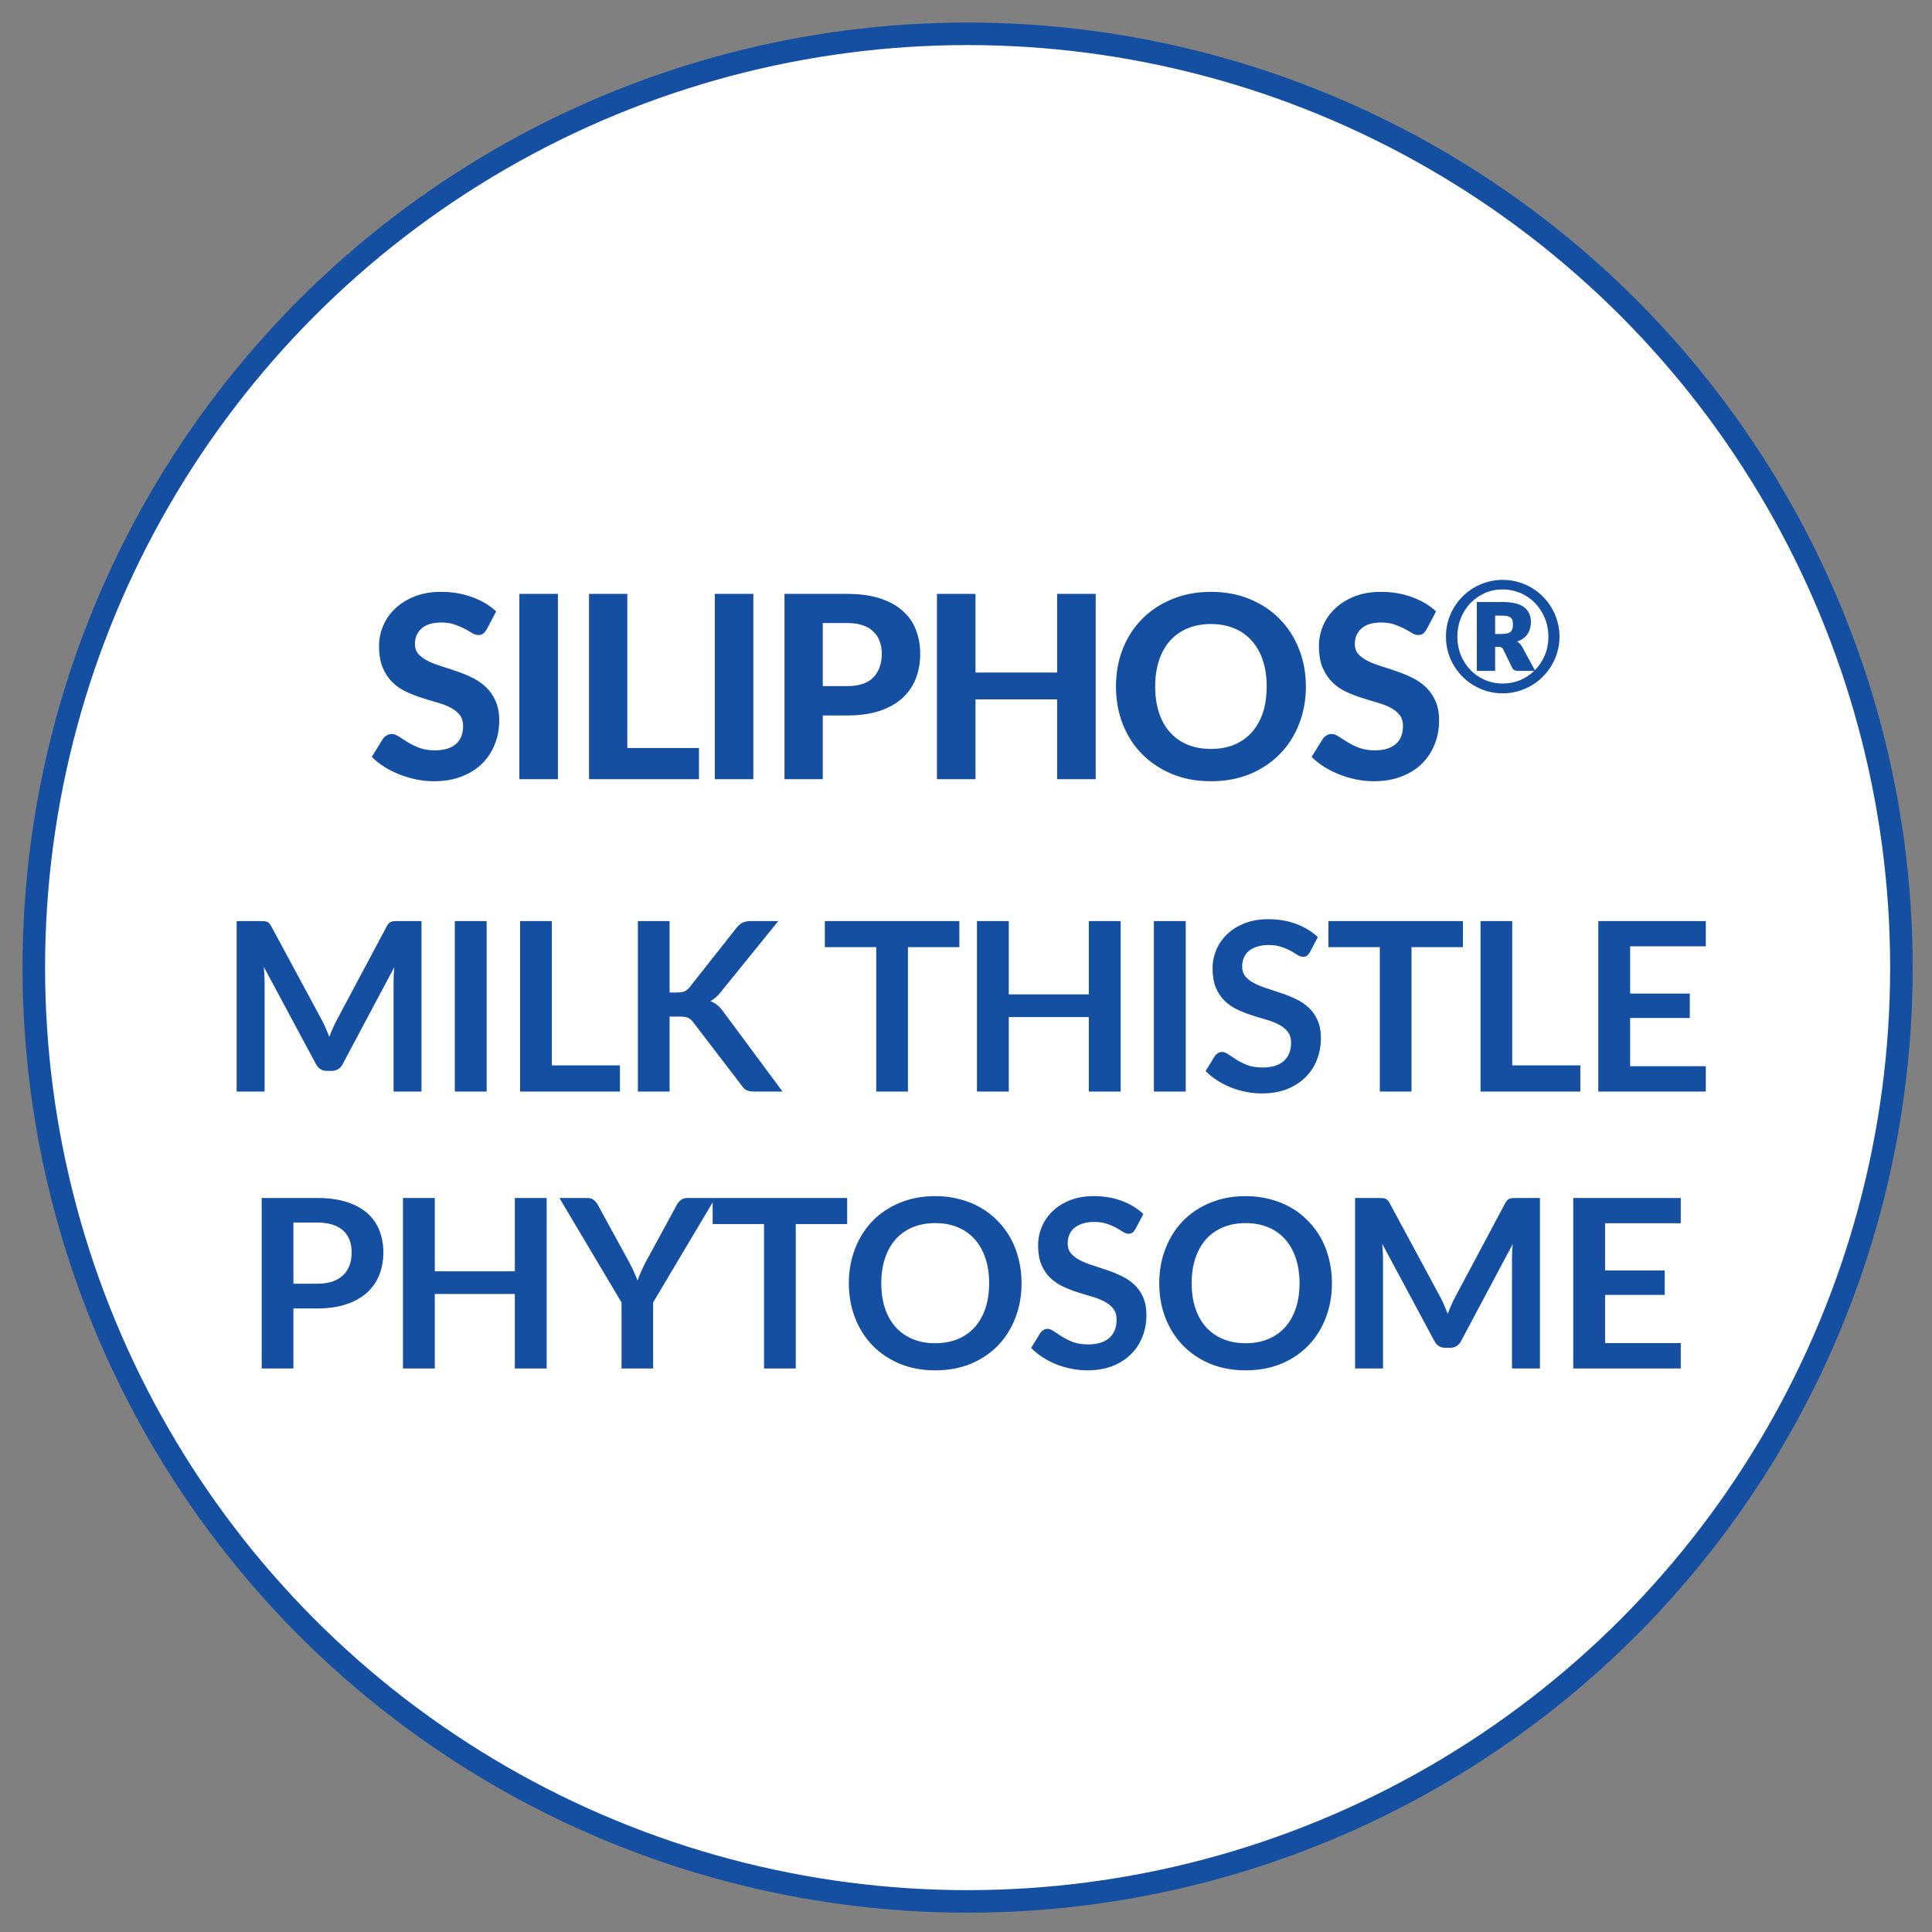
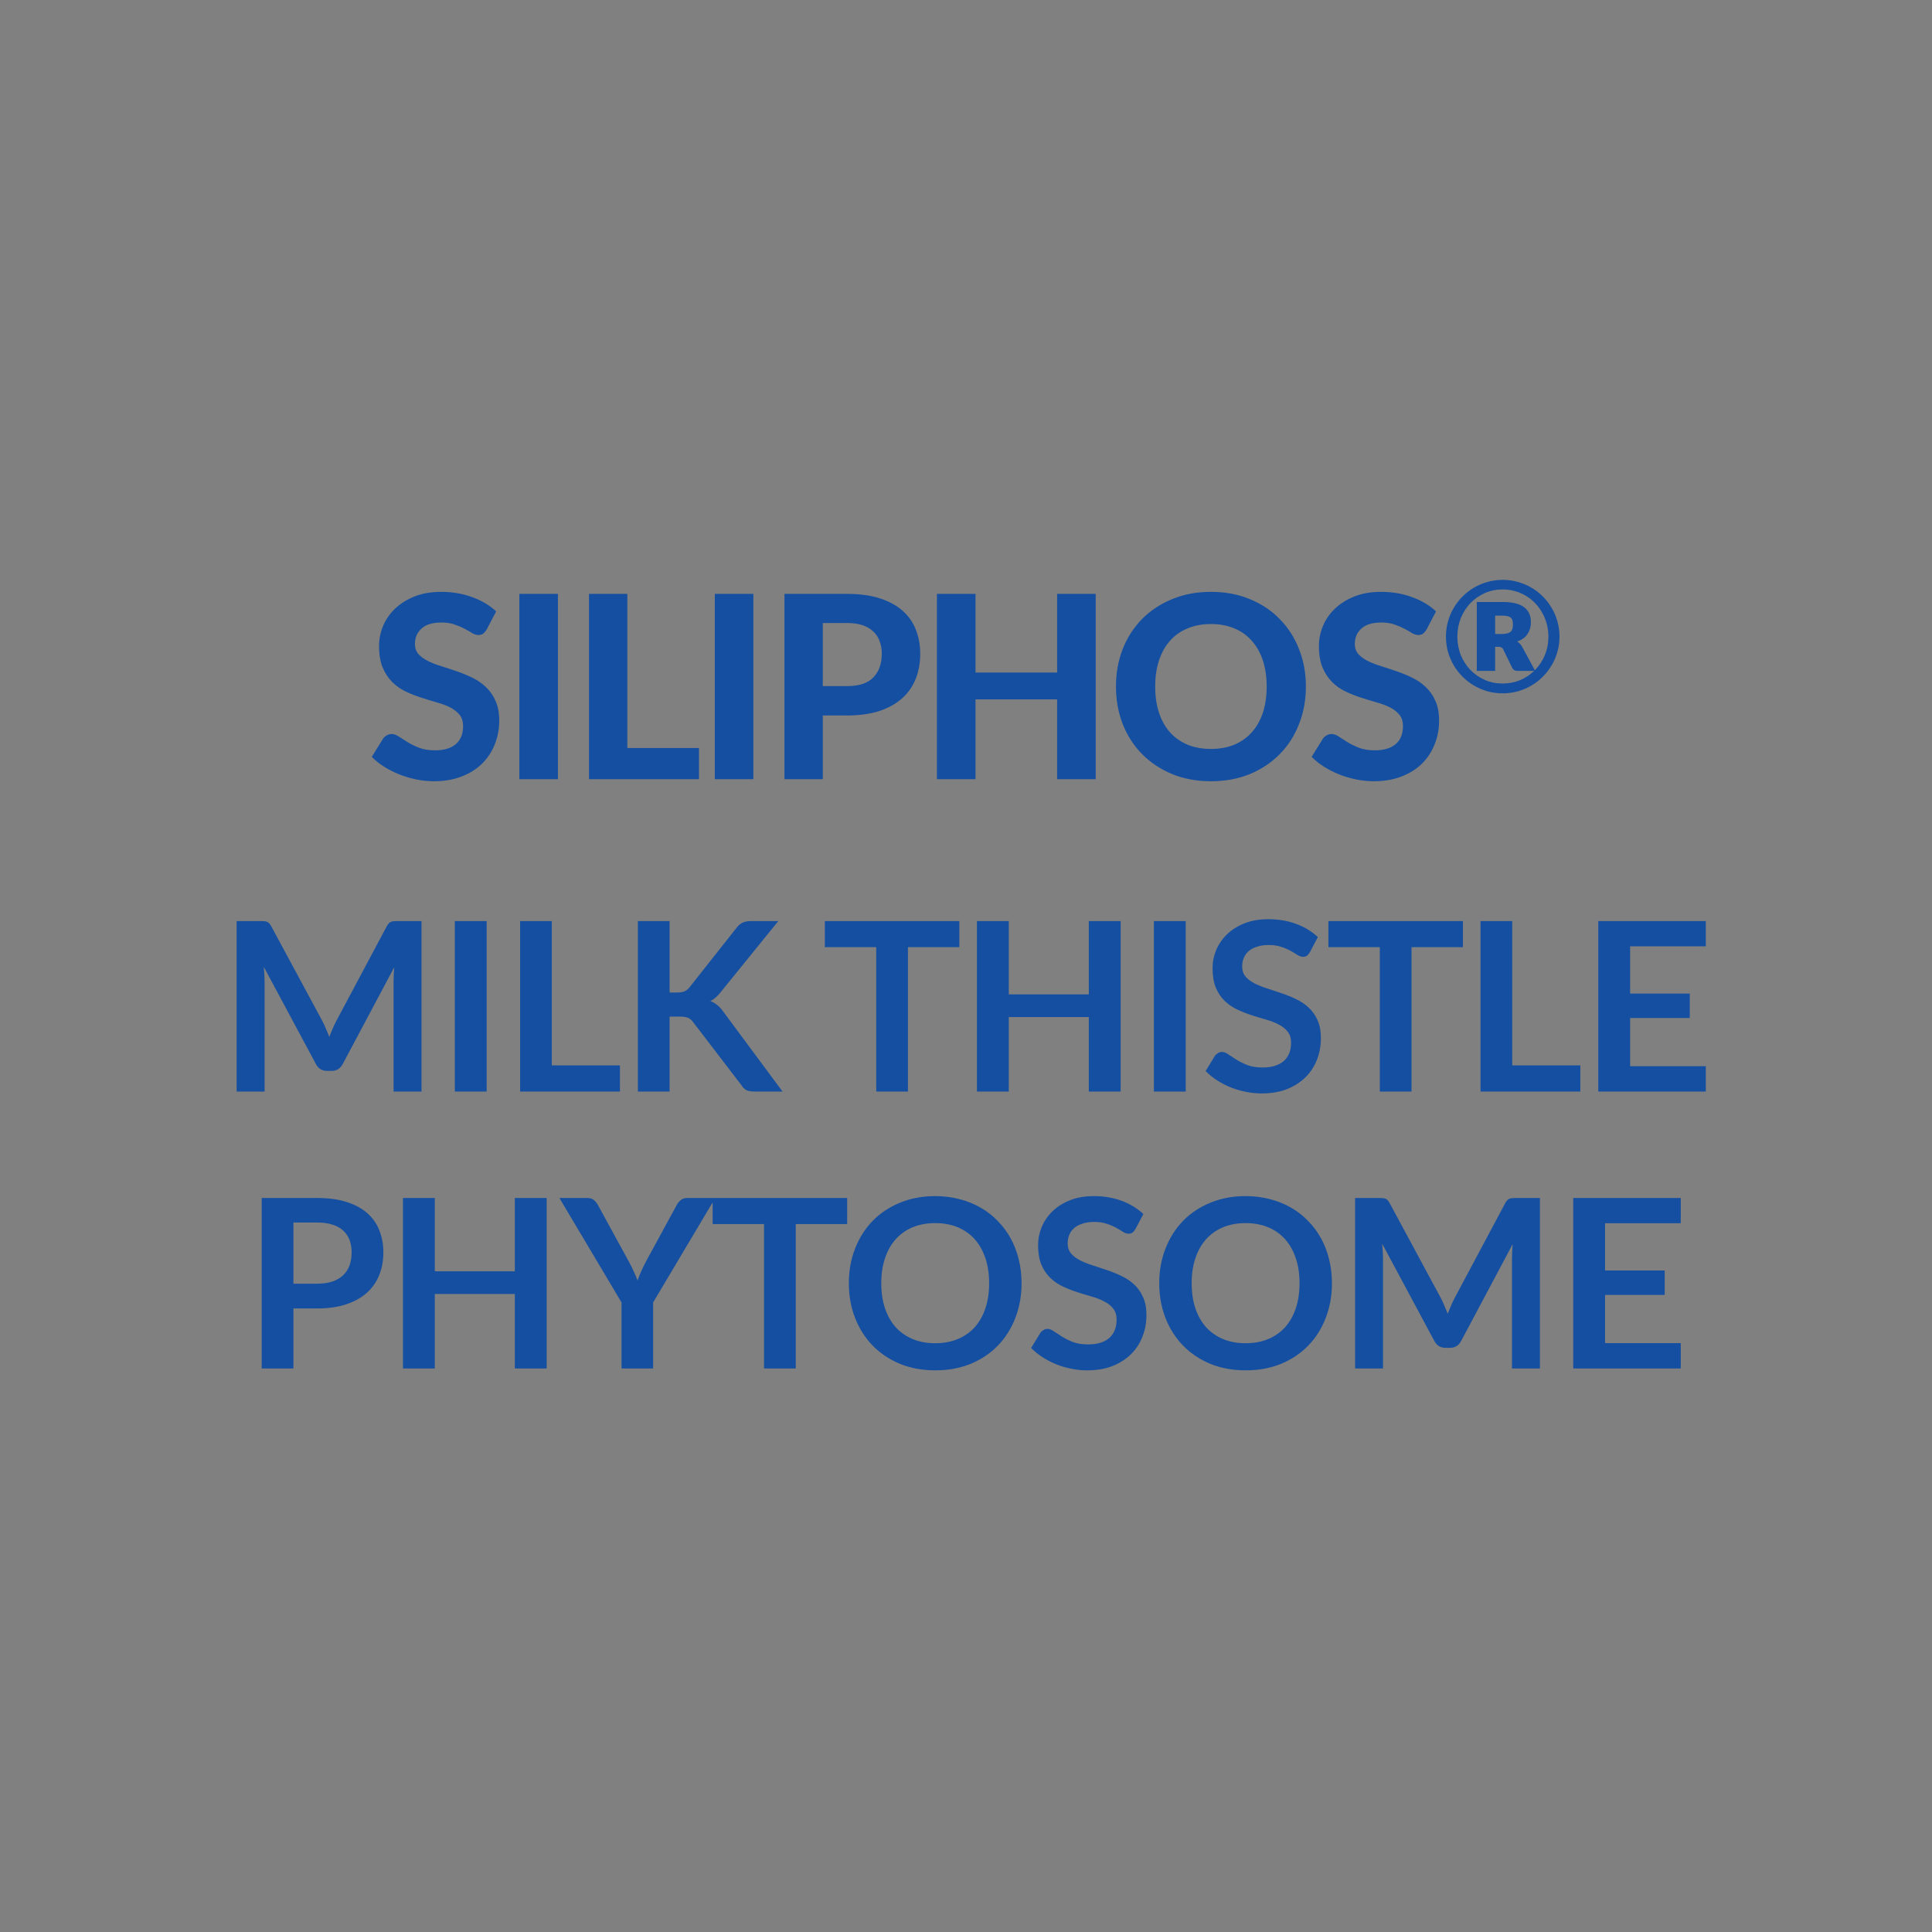
<svg xmlns="http://www.w3.org/2000/svg" fill="none" viewBox="0 0 600 600" height="600" width="600">
  <rect x="0" y="0" width="600" height="600" fill="#808080" stroke="none" />
-   <circle stroke-width="7" stroke="#144FA1" fill="white" r="290" cy="300.5" cx="300.5" />
  <path fill="#144FA1" d="M151.154 195.465C150.784 196.073 150.401 196.522 150.004 196.813C149.634 197.077 149.145 197.21 148.537 197.21C147.955 197.21 147.32 197.011 146.633 196.615C145.972 196.192 145.192 195.742 144.293 195.266C143.394 194.79 142.363 194.354 141.199 193.957C140.036 193.534 138.674 193.323 137.114 193.323C134.364 193.323 132.302 193.944 130.927 195.187C129.552 196.403 128.864 198.003 128.864 199.986C128.864 201.255 129.234 202.313 129.975 203.159C130.741 203.979 131.733 204.693 132.949 205.301C134.192 205.909 135.593 206.451 137.154 206.927C138.714 207.403 140.313 207.932 141.953 208.513C143.592 209.069 145.192 209.73 146.752 210.497C148.312 211.263 149.7 212.228 150.916 213.392C152.159 214.555 153.151 215.983 153.891 217.675C154.658 219.341 155.041 221.377 155.041 223.783C155.041 226.401 154.578 228.86 153.653 231.161C152.754 233.434 151.445 235.431 149.726 237.149C148.008 238.842 145.879 240.177 143.341 241.155C140.829 242.134 137.973 242.623 134.774 242.623C132.949 242.623 131.125 242.438 129.3 242.068C127.502 241.697 125.757 241.182 124.065 240.521C122.399 239.86 120.826 239.067 119.345 238.141C117.865 237.216 116.569 236.184 115.458 235.047L118.949 229.415C119.239 228.992 119.623 228.649 120.099 228.384C120.575 228.093 121.077 227.948 121.606 227.948C122.32 227.948 123.073 228.212 123.867 228.741C124.66 229.27 125.572 229.852 126.603 230.486C127.635 231.121 128.824 231.703 130.173 232.231C131.548 232.76 133.187 233.025 135.091 233.025C137.867 233.025 140.009 232.39 141.516 231.121C143.05 229.852 143.817 227.961 143.817 225.449C143.817 223.995 143.433 222.818 142.667 221.919C141.926 221.02 140.948 220.267 139.732 219.658C138.515 219.05 137.127 218.535 135.567 218.112C134.007 217.662 132.407 217.173 130.768 216.644C129.129 216.115 127.529 215.481 125.969 214.74C124.409 214 123.021 213.022 121.804 211.805C120.588 210.589 119.596 209.082 118.83 207.284C118.089 205.486 117.719 203.252 117.719 200.581C117.719 198.439 118.142 196.364 118.988 194.354C119.834 192.344 121.077 190.56 122.717 189C124.356 187.44 126.365 186.184 128.745 185.232C131.151 184.28 133.901 183.804 136.995 183.804C140.459 183.804 143.658 184.346 146.593 185.43C149.555 186.488 152.053 187.968 154.089 189.872L151.154 195.465ZM173.268 241.988H161.29V184.438H173.268V241.988ZM217.074 232.311V241.988H182.925V184.438H194.824V232.311H217.074ZM233.967 241.988H221.989V184.438H233.967V241.988ZM263.058 213.075C266.786 213.075 269.51 212.176 271.228 210.378C272.974 208.58 273.846 206.12 273.846 203C273.846 201.573 273.621 200.277 273.172 199.113C272.749 197.924 272.088 196.919 271.189 196.099C270.316 195.253 269.206 194.605 267.857 194.156C266.509 193.706 264.909 193.481 263.058 193.481H255.522V213.075H263.058ZM263.058 184.438C266.998 184.438 270.395 184.901 273.251 185.827C276.133 186.752 278.5 188.048 280.351 189.714C282.202 191.353 283.563 193.31 284.436 195.584C285.335 197.858 285.784 200.33 285.784 203C285.784 205.83 285.322 208.421 284.396 210.774C283.471 213.127 282.069 215.15 280.192 216.842C278.315 218.535 275.948 219.857 273.093 220.809C270.237 221.734 266.892 222.197 263.058 222.197H255.522V241.988H243.624V184.438H263.058ZM340.276 184.438V241.988H328.299V217.199H302.954V241.988H290.976V184.438H302.954V208.87H328.299V184.438H340.276ZM405.555 213.194C405.555 217.398 404.842 221.298 403.414 224.894C402.012 228.49 400.016 231.597 397.425 234.214C394.86 236.832 391.766 238.895 388.144 240.402C384.521 241.883 380.502 242.623 376.086 242.623C371.671 242.623 367.652 241.883 364.029 240.402C360.407 238.895 357.3 236.832 354.709 234.214C352.117 231.597 350.108 228.49 348.68 224.894C347.279 221.298 346.578 217.398 346.578 213.194C346.578 208.989 347.279 205.102 348.68 201.533C350.108 197.937 352.117 194.83 354.709 192.212C357.3 189.595 360.407 187.545 364.029 186.065C367.652 184.557 371.671 183.804 376.086 183.804C380.502 183.804 384.521 184.557 388.144 186.065C391.766 187.545 394.86 189.608 397.425 192.252C400.016 194.87 402.012 197.976 403.414 201.573C404.842 205.142 405.555 209.016 405.555 213.194ZM393.379 213.194C393.379 210.179 392.983 207.482 392.189 205.102C391.396 202.696 390.246 200.66 388.739 198.994C387.258 197.302 385.447 196.02 383.305 195.147C381.19 194.248 378.784 193.799 376.086 193.799C373.389 193.799 370.97 194.248 368.828 195.147C366.687 196.02 364.862 197.302 363.355 198.994C361.874 200.66 360.737 202.696 359.944 205.102C359.151 207.482 358.754 210.179 358.754 213.194C358.754 216.234 359.151 218.958 359.944 221.364C360.737 223.744 361.874 225.766 363.355 227.432C364.862 229.098 366.687 230.38 368.828 231.279C370.97 232.152 373.389 232.588 376.086 232.588C378.784 232.588 381.19 232.152 383.305 231.279C385.447 230.38 387.258 229.098 388.739 227.432C390.246 225.766 391.396 223.744 392.189 221.364C392.983 218.958 393.379 216.234 393.379 213.194ZM443.04 195.465C442.67 196.073 442.286 196.522 441.89 196.813C441.52 197.077 441.03 197.21 440.422 197.21C439.84 197.21 439.206 197.011 438.518 196.615C437.857 196.192 437.077 195.742 436.178 195.266C435.279 194.79 434.248 194.354 433.085 193.957C431.921 193.534 430.56 193.323 428.999 193.323C426.25 193.323 424.187 193.944 422.812 195.187C421.437 196.403 420.75 198.003 420.75 199.986C420.75 201.255 421.12 202.313 421.86 203.159C422.627 203.979 423.619 204.693 424.835 205.301C426.078 205.909 427.479 206.451 429.039 206.927C430.599 207.403 432.199 207.932 433.838 208.513C435.478 209.069 437.077 209.73 438.637 210.497C440.197 211.263 441.586 212.228 442.802 213.392C444.045 214.555 445.036 215.983 445.777 217.675C446.543 219.341 446.927 221.377 446.927 223.783C446.927 226.401 446.464 228.86 445.539 231.161C444.64 233.434 443.331 235.431 441.612 237.149C439.893 238.842 437.765 240.177 435.226 241.155C432.715 242.134 429.859 242.623 426.659 242.623C424.835 242.623 423.011 242.438 421.186 242.068C419.388 241.697 417.643 241.182 415.951 240.521C414.285 239.86 412.712 239.067 411.231 238.141C409.75 237.216 408.454 236.184 407.344 235.047L410.834 229.415C411.125 228.992 411.508 228.649 411.984 228.384C412.46 228.093 412.963 227.948 413.492 227.948C414.206 227.948 414.959 228.212 415.752 228.741C416.546 229.27 417.458 229.852 418.489 230.486C419.52 231.121 420.71 231.703 422.059 232.231C423.434 232.76 425.073 233.025 426.977 233.025C429.753 233.025 431.895 232.39 433.402 231.121C434.936 229.852 435.702 227.961 435.702 225.449C435.702 223.995 435.319 222.818 434.552 221.919C433.812 221.02 432.834 220.267 431.617 219.658C430.401 219.05 429.013 218.535 427.453 218.112C425.893 217.662 424.293 217.173 422.654 216.644C421.014 216.115 419.414 215.481 417.854 214.74C416.294 214 414.906 213.022 413.69 211.805C412.474 210.589 411.482 209.082 410.715 207.284C409.975 205.486 409.605 203.252 409.605 200.581C409.605 198.439 410.028 196.364 410.874 194.354C411.72 192.344 412.963 190.56 414.602 189C416.242 187.44 418.251 186.184 420.631 185.232C423.037 184.28 425.787 183.804 428.881 183.804C432.344 183.804 435.544 184.346 438.479 185.43C441.44 186.488 443.939 187.968 445.975 189.872L443.04 195.465ZM466.161 196.902C466.955 196.902 467.589 196.839 468.065 196.712C468.557 196.585 468.93 196.395 469.184 196.141C469.453 195.887 469.628 195.578 469.707 195.213C469.802 194.848 469.85 194.427 469.85 193.951C469.85 193.491 469.81 193.095 469.731 192.762C469.652 192.413 469.493 192.127 469.255 191.905C469.033 191.667 468.708 191.492 468.279 191.381C467.851 191.254 467.296 191.191 466.614 191.191H464.329V196.902H466.161ZM476.656 208.135C477.973 206.818 479.004 205.271 479.75 203.494C480.495 201.717 480.868 199.79 480.868 197.711C480.868 196.347 480.702 195.038 480.368 193.785C480.035 192.532 479.559 191.365 478.941 190.287C478.338 189.192 477.608 188.2 476.751 187.312C475.895 186.424 474.935 185.662 473.872 185.027C472.825 184.393 471.69 183.909 470.469 183.576C469.247 183.227 467.978 183.052 466.661 183.052C464.678 183.052 462.83 183.433 461.116 184.195C459.403 184.956 457.912 185.995 456.643 187.312C455.389 188.629 454.398 190.184 453.668 191.976C452.954 193.753 452.597 195.665 452.597 197.711C452.597 199.758 452.954 201.67 453.668 203.447C454.398 205.208 455.389 206.746 456.643 208.063C457.912 209.364 459.403 210.395 461.116 211.157C462.83 211.903 464.678 212.275 466.661 212.275C468.581 212.275 470.374 211.934 472.039 211.252C473.705 210.554 475.173 209.586 476.442 208.349H471.325C470.548 208.349 470.001 208.071 469.683 207.516L466.804 201.59C466.645 201.352 466.463 201.178 466.257 201.067C466.066 200.94 465.773 200.876 465.376 200.876H464.329V208.349H458.642V186.955H466.614C469.676 186.955 471.912 187.494 473.324 188.573C474.736 189.652 475.442 191.199 475.442 193.214C475.442 194.594 475.093 195.816 474.395 196.879C473.713 197.941 472.634 198.727 471.159 199.234C471.571 199.457 471.912 199.742 472.182 200.091C472.452 200.424 472.706 200.821 472.944 201.281L476.656 208.135ZM466.661 180.078C468.279 180.078 469.842 180.292 471.349 180.72C472.856 181.133 474.26 181.72 475.561 182.481C476.878 183.243 478.068 184.163 479.131 185.242C480.21 186.32 481.13 187.51 481.891 188.811C482.669 190.112 483.264 191.516 483.676 193.023C484.105 194.531 484.319 196.093 484.319 197.711C484.319 199.33 484.105 200.892 483.676 202.4C483.264 203.891 482.669 205.287 481.891 206.588C481.13 207.889 480.21 209.079 479.131 210.157C478.068 211.236 476.878 212.156 475.561 212.918C474.26 213.679 472.856 214.274 471.349 214.703C469.842 215.115 468.279 215.321 466.661 215.321C465.043 215.321 463.48 215.115 461.973 214.703C460.482 214.274 459.086 213.679 457.785 212.918C456.484 212.156 455.294 211.236 454.215 210.157C453.136 209.079 452.216 207.889 451.455 206.588C450.693 205.287 450.098 203.891 449.67 202.4C449.257 200.892 449.051 199.33 449.051 197.711C449.051 196.093 449.257 194.531 449.67 193.023C450.098 191.516 450.693 190.112 451.455 188.811C452.216 187.51 453.136 186.32 454.215 185.242C455.294 184.163 456.484 183.243 457.785 182.481C459.086 181.72 460.482 181.133 461.973 180.72C463.48 180.292 465.043 180.078 466.661 180.078ZM130.902 286.048V338.988H122.225V304.793C122.225 303.427 122.298 301.95 122.445 300.363L106.446 330.421C105.689 331.861 104.53 332.581 102.967 332.581H101.576C100.014 332.581 98.855 331.861 98.098 330.421L81.916 300.254C81.989 301.059 82.05 301.852 82.099 302.633C82.148 303.414 82.172 304.134 82.172 304.793V338.988H73.495V286.048H80.927C81.367 286.048 81.745 286.061 82.062 286.085C82.38 286.109 82.66 286.17 82.904 286.268C83.173 286.366 83.405 286.524 83.6 286.744C83.82 286.964 84.027 287.257 84.222 287.623L100.075 317.022C100.49 317.803 100.868 318.608 101.21 319.438C101.576 320.268 101.93 321.122 102.272 322.001C102.614 321.098 102.967 320.231 103.334 319.401C103.7 318.547 104.09 317.729 104.505 316.948L120.138 287.623C120.333 287.257 120.541 286.964 120.761 286.744C120.98 286.524 121.212 286.366 121.456 286.268C121.725 286.17 122.018 286.109 122.335 286.085C122.652 286.061 123.03 286.048 123.47 286.048H130.902ZM151.134 338.988H141.249V286.048H151.134V338.988ZM192.532 330.861V338.988H161.523V286.048H171.371V330.861H192.532ZM207.948 308.235H210.254C211.182 308.235 211.951 308.113 212.561 307.869C213.171 307.6 213.696 307.185 214.135 306.624L228.743 288.135C229.353 287.354 229.988 286.817 230.647 286.524C231.33 286.207 232.185 286.048 233.21 286.048H241.703L223.874 308.052C222.824 309.394 221.738 310.346 220.615 310.907C221.421 311.2 222.141 311.615 222.775 312.152C223.434 312.665 224.057 313.348 224.643 314.202L243.021 338.988H234.345C233.173 338.988 232.294 338.83 231.709 338.512C231.147 338.171 230.671 337.682 230.281 337.048L215.307 317.497C214.843 316.838 214.306 316.375 213.696 316.106C213.086 315.838 212.207 315.704 211.06 315.704H207.948V338.988H198.099V286.048H207.948V308.235ZM297.934 294.14H281.971V338.988H272.123V294.14H256.16V286.048H297.934V294.14ZM348.026 286.048V338.988H338.141V315.85H313.282V338.988H303.397V286.048H313.282V308.821H338.141V286.048H348.026ZM368.236 338.988H358.351V286.048H368.236V338.988ZM406.815 295.677C406.522 296.19 406.205 296.568 405.863 296.812C405.546 297.032 405.143 297.142 404.655 297.142C404.142 297.142 403.581 296.959 402.971 296.592C402.385 296.202 401.677 295.775 400.847 295.311C400.017 294.847 399.041 294.432 397.918 294.066C396.82 293.676 395.514 293.481 394.001 293.481C392.634 293.481 391.438 293.651 390.413 293.993C389.388 294.31 388.522 294.762 387.814 295.348C387.13 295.933 386.618 296.641 386.276 297.471C385.934 298.277 385.763 299.167 385.763 300.144C385.763 301.389 386.105 302.426 386.789 303.256C387.496 304.086 388.424 304.793 389.571 305.379C390.718 305.965 392.024 306.49 393.488 306.953C394.953 307.417 396.454 307.918 397.992 308.455C399.529 308.967 401.03 309.577 402.495 310.285C403.959 310.968 405.265 311.847 406.412 312.921C407.559 313.971 408.475 315.264 409.158 316.802C409.866 318.34 410.22 320.207 410.22 322.403C410.22 324.795 409.805 327.041 408.975 329.14C408.17 331.214 406.974 333.033 405.387 334.595C403.825 336.133 401.909 337.353 399.639 338.256C397.369 339.135 394.77 339.574 391.841 339.574C390.157 339.574 388.497 339.403 386.862 339.062C385.226 338.744 383.652 338.28 382.139 337.67C380.65 337.06 379.247 336.328 377.929 335.474C376.611 334.619 375.439 333.667 374.414 332.618L377.306 327.895C377.55 327.553 377.868 327.273 378.258 327.053C378.649 326.809 379.064 326.687 379.503 326.687C380.113 326.687 380.772 326.943 381.48 327.456C382.188 327.944 383.03 328.493 384.006 329.103C384.982 329.713 386.117 330.275 387.411 330.787C388.729 331.276 390.303 331.52 392.134 331.52C394.941 331.52 397.113 330.861 398.651 329.543C400.188 328.2 400.957 326.284 400.957 323.795C400.957 322.403 400.603 321.268 399.895 320.39C399.212 319.511 398.297 318.779 397.15 318.193C396.002 317.583 394.697 317.07 393.232 316.655C391.768 316.241 390.279 315.789 388.766 315.301C387.252 314.813 385.763 314.227 384.299 313.543C382.835 312.86 381.529 311.969 380.382 310.871C379.234 309.773 378.307 308.406 377.599 306.77C376.916 305.111 376.574 303.073 376.574 300.656C376.574 298.728 376.952 296.849 377.709 295.018C378.49 293.188 379.613 291.565 381.077 290.149C382.542 288.733 384.348 287.598 386.496 286.744C388.644 285.89 391.109 285.463 393.891 285.463C397.015 285.463 399.895 285.951 402.531 286.927C405.167 287.903 407.413 289.27 409.268 291.028L406.815 295.677ZM454.324 294.14H438.361V338.988H428.513V294.14H412.55V286.048H454.324V294.14ZM490.796 330.861V338.988H459.787V286.048H469.635V330.861H490.796ZM506.249 293.883V308.564H524.774V316.143H506.249V331.117H529.753V338.988H496.364V286.048H529.753V293.883H506.249ZM98.481 398.665C100.287 398.665 101.862 398.445 103.204 398.006C104.546 397.542 105.657 396.895 106.536 396.065C107.439 395.211 108.11 394.186 108.549 392.99C108.989 391.77 109.208 390.415 109.208 388.926C109.208 387.511 108.989 386.229 108.549 385.082C108.11 383.935 107.451 382.959 106.572 382.153C105.694 381.348 104.583 380.738 103.241 380.323C101.898 379.883 100.312 379.664 98.481 379.664H91.122V398.665H98.481ZM98.481 372.048C102.02 372.048 105.083 372.463 107.671 373.293C110.258 374.123 112.393 375.282 114.078 376.771C115.762 378.26 117.006 380.042 117.812 382.117C118.642 384.191 119.057 386.461 119.057 388.926C119.057 391.489 118.63 393.844 117.775 395.992C116.921 398.116 115.64 399.946 113.931 401.484C112.223 403.022 110.075 404.218 107.488 405.072C104.925 405.926 101.923 406.353 98.481 406.353H91.122V424.988H81.274V372.048H98.481ZM169.774 372.048V424.988H159.888V401.85H135.029V424.988H125.144V372.048H135.029V394.821H159.888V372.048H169.774ZM202.834 404.486V424.988H193.022V404.486L173.728 372.048H182.405C183.259 372.048 183.93 372.256 184.419 372.671C184.931 373.086 185.358 373.611 185.7 374.245L195.365 391.928C195.927 392.978 196.415 393.966 196.83 394.894C197.269 395.821 197.66 396.749 198.001 397.676C198.319 396.749 198.685 395.821 199.1 394.894C199.515 393.966 199.991 392.978 200.528 391.928L210.156 374.245C210.425 373.708 210.827 373.208 211.364 372.744C211.901 372.28 212.585 372.048 213.415 372.048H222.128L202.834 404.486ZM263.092 380.14H247.129V424.988H237.281V380.14H221.318V372.048H263.092V380.14ZM317.254 398.518C317.254 402.399 316.607 405.999 315.313 409.319C314.044 412.614 312.238 415.469 309.895 417.886C307.552 420.302 304.733 422.194 301.438 423.56C298.143 424.903 294.482 425.574 290.454 425.574C286.452 425.574 282.803 424.903 279.508 423.56C276.213 422.194 273.381 420.302 271.014 417.886C268.671 415.469 266.852 412.614 265.559 409.319C264.265 405.999 263.618 402.399 263.618 398.518C263.618 394.638 264.265 391.05 265.559 387.755C266.852 384.435 268.671 381.567 271.014 379.151C273.381 376.735 276.213 374.855 279.508 373.513C282.803 372.146 286.452 371.463 290.454 371.463C293.139 371.463 295.665 371.78 298.033 372.415C300.4 373.025 302.573 373.903 304.55 375.051C306.527 376.173 308.296 377.552 309.858 379.188C311.445 380.799 312.787 382.605 313.886 384.606C314.984 386.608 315.814 388.78 316.375 391.123C316.961 393.466 317.254 395.931 317.254 398.518ZM307.186 398.518C307.186 395.614 306.795 393.014 306.014 390.72C305.233 388.401 304.123 386.437 302.683 384.826C301.243 383.215 299.485 381.982 297.411 381.128C295.36 380.274 293.042 379.847 290.454 379.847C287.867 379.847 285.536 380.274 283.462 381.128C281.411 381.982 279.654 383.215 278.19 384.826C276.75 386.437 275.639 388.401 274.858 390.72C274.077 393.014 273.686 395.614 273.686 398.518C273.686 401.423 274.077 404.034 274.858 406.353C275.639 408.647 276.75 410.6 278.19 412.211C279.654 413.797 281.411 415.018 283.462 415.872C285.536 416.726 287.867 417.153 290.454 417.153C293.042 417.153 295.36 416.726 297.411 415.872C299.485 415.018 301.243 413.797 302.683 412.211C304.123 410.6 305.233 408.647 306.014 406.353C306.795 404.034 307.186 401.423 307.186 398.518ZM352.629 381.677C352.336 382.19 352.019 382.568 351.677 382.812C351.36 383.032 350.957 383.142 350.469 383.142C349.956 383.142 349.395 382.959 348.785 382.592C348.199 382.202 347.491 381.775 346.661 381.311C345.831 380.847 344.855 380.432 343.732 380.066C342.634 379.676 341.328 379.481 339.815 379.481C338.448 379.481 337.252 379.651 336.227 379.993C335.202 380.31 334.335 380.762 333.628 381.348C332.944 381.933 332.432 382.641 332.09 383.471C331.748 384.277 331.577 385.167 331.577 386.144C331.577 387.389 331.919 388.426 332.603 389.256C333.31 390.086 334.238 390.793 335.385 391.379C336.532 391.965 337.838 392.49 339.302 392.953C340.767 393.417 342.268 393.918 343.806 394.455C345.343 394.967 346.844 395.577 348.309 396.285C349.773 396.968 351.079 397.847 352.226 398.921C353.373 399.971 354.289 401.264 354.972 402.802C355.68 404.34 356.034 406.207 356.034 408.403C356.034 410.795 355.619 413.041 354.789 415.14C353.983 417.214 352.788 419.033 351.201 420.595C349.639 422.133 347.723 423.353 345.453 424.256C343.183 425.135 340.584 425.574 337.655 425.574C335.971 425.574 334.311 425.403 332.676 425.062C331.04 424.744 329.466 424.28 327.953 423.67C326.464 423.06 325.061 422.328 323.743 421.474C322.425 420.619 321.253 419.667 320.228 418.618L323.12 413.895C323.364 413.553 323.682 413.273 324.072 413.053C324.463 412.809 324.878 412.687 325.317 412.687C325.927 412.687 326.586 412.943 327.294 413.456C328.002 413.944 328.844 414.493 329.82 415.103C330.796 415.713 331.931 416.275 333.225 416.787C334.543 417.276 336.117 417.52 337.948 417.52C340.755 417.52 342.927 416.861 344.465 415.543C346.002 414.2 346.771 412.284 346.771 409.795C346.771 408.403 346.417 407.268 345.709 406.39C345.026 405.511 344.111 404.779 342.964 404.193C341.816 403.583 340.511 403.07 339.046 402.655C337.582 402.241 336.093 401.789 334.58 401.301C333.066 400.813 331.577 400.227 330.113 399.543C328.649 398.86 327.343 397.969 326.196 396.871C325.048 395.773 324.121 394.406 323.413 392.77C322.73 391.111 322.388 389.073 322.388 386.656C322.388 384.728 322.766 382.849 323.523 381.018C324.304 379.188 325.427 377.565 326.891 376.149C328.356 374.733 330.162 373.598 332.31 372.744C334.458 371.89 336.923 371.463 339.705 371.463C342.829 371.463 345.709 371.951 348.345 372.927C350.981 373.903 353.227 375.27 355.082 377.028L352.629 381.677ZM413.647 398.518C413.647 402.399 413 405.999 411.707 409.319C410.438 412.614 408.631 415.469 406.288 417.886C403.945 420.302 401.126 422.194 397.831 423.56C394.536 424.903 390.875 425.574 386.848 425.574C382.845 425.574 379.196 424.903 375.901 423.56C372.606 422.194 369.775 420.302 367.407 417.886C365.064 415.469 363.246 412.614 361.952 409.319C360.659 405.999 360.012 402.399 360.012 398.518C360.012 394.638 360.659 391.05 361.952 387.755C363.246 384.435 365.064 381.567 367.407 379.151C369.775 376.735 372.606 374.855 375.901 373.513C379.196 372.146 382.845 371.463 386.848 371.463C389.533 371.463 392.059 371.78 394.426 372.415C396.794 373.025 398.966 373.903 400.943 375.051C402.92 376.173 404.69 377.552 406.252 379.188C407.838 380.799 409.181 382.605 410.279 384.606C411.377 386.608 412.207 388.78 412.769 391.123C413.354 393.466 413.647 395.931 413.647 398.518ZM403.579 398.518C403.579 395.614 403.189 393.014 402.408 390.72C401.627 388.401 400.516 386.437 399.076 384.826C397.636 383.215 395.879 381.982 393.804 381.128C391.754 380.274 389.435 379.847 386.848 379.847C384.261 379.847 381.93 380.274 379.855 381.128C377.805 381.982 376.047 383.215 374.583 384.826C373.143 386.437 372.032 388.401 371.251 390.72C370.47 393.014 370.08 395.614 370.08 398.518C370.08 401.423 370.47 404.034 371.251 406.353C372.032 408.647 373.143 410.6 374.583 412.211C376.047 413.797 377.805 415.018 379.855 415.872C381.93 416.726 384.261 417.153 386.848 417.153C389.435 417.153 391.754 416.726 393.804 415.872C395.879 415.018 397.636 413.797 399.076 412.211C400.516 410.6 401.627 408.647 402.408 406.353C403.189 404.034 403.579 401.423 403.579 398.518ZM478.238 372.048V424.988H469.561V390.793C469.561 389.427 469.634 387.95 469.781 386.363L453.782 416.421C453.025 417.861 451.866 418.581 450.304 418.581H448.912C447.35 418.581 446.191 417.861 445.434 416.421L429.252 386.254C429.325 387.059 429.386 387.852 429.435 388.633C429.484 389.414 429.508 390.134 429.508 390.793V424.988H420.832V372.048H428.264C428.703 372.048 429.081 372.061 429.399 372.085C429.716 372.109 429.997 372.17 430.241 372.268C430.509 372.366 430.741 372.524 430.936 372.744C431.156 372.964 431.363 373.257 431.559 373.623L447.411 403.022C447.826 403.803 448.205 404.608 448.546 405.438C448.912 406.268 449.266 407.122 449.608 408.001C449.95 407.098 450.304 406.231 450.67 405.401C451.036 404.547 451.426 403.729 451.841 402.948L467.474 373.623C467.67 373.257 467.877 372.964 468.097 372.744C468.316 372.524 468.548 372.366 468.792 372.268C469.061 372.17 469.354 372.109 469.671 372.085C469.988 372.061 470.367 372.048 470.806 372.048H478.238ZM498.47 379.883V394.564H516.996V402.143H498.47V417.117H521.975V424.988H488.585V372.048H521.975V379.883H498.47Z" />
</svg>